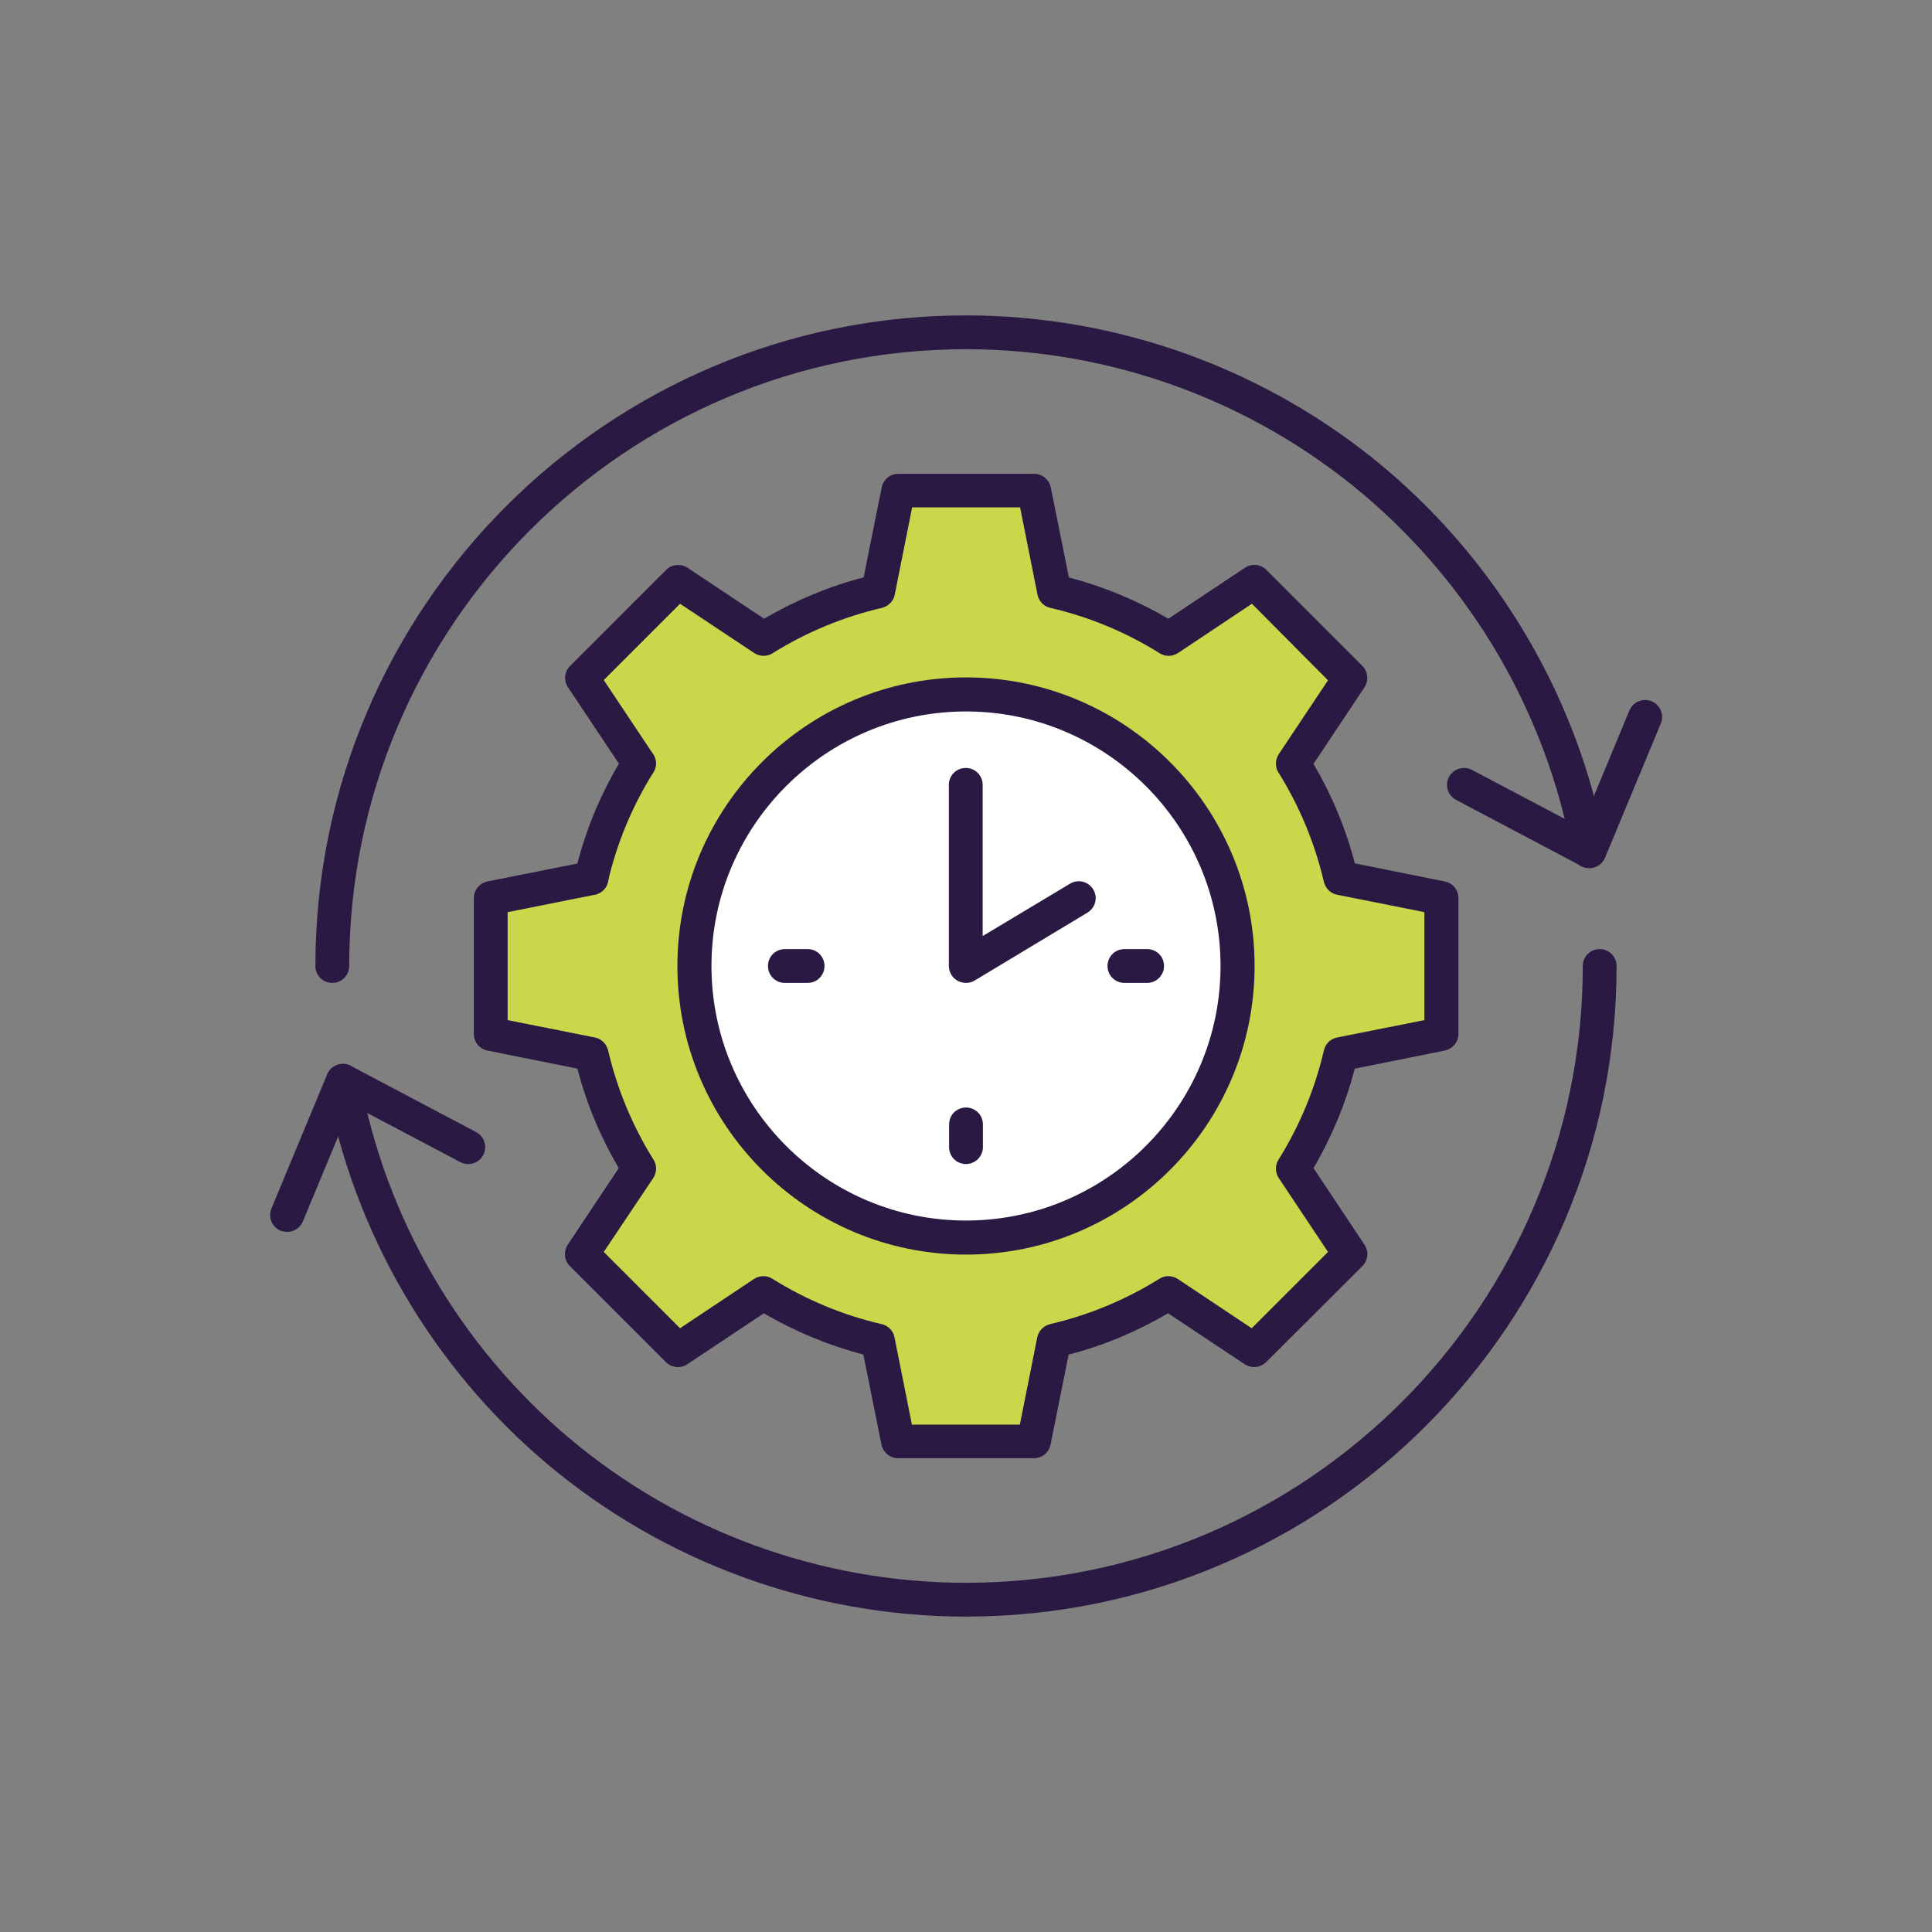
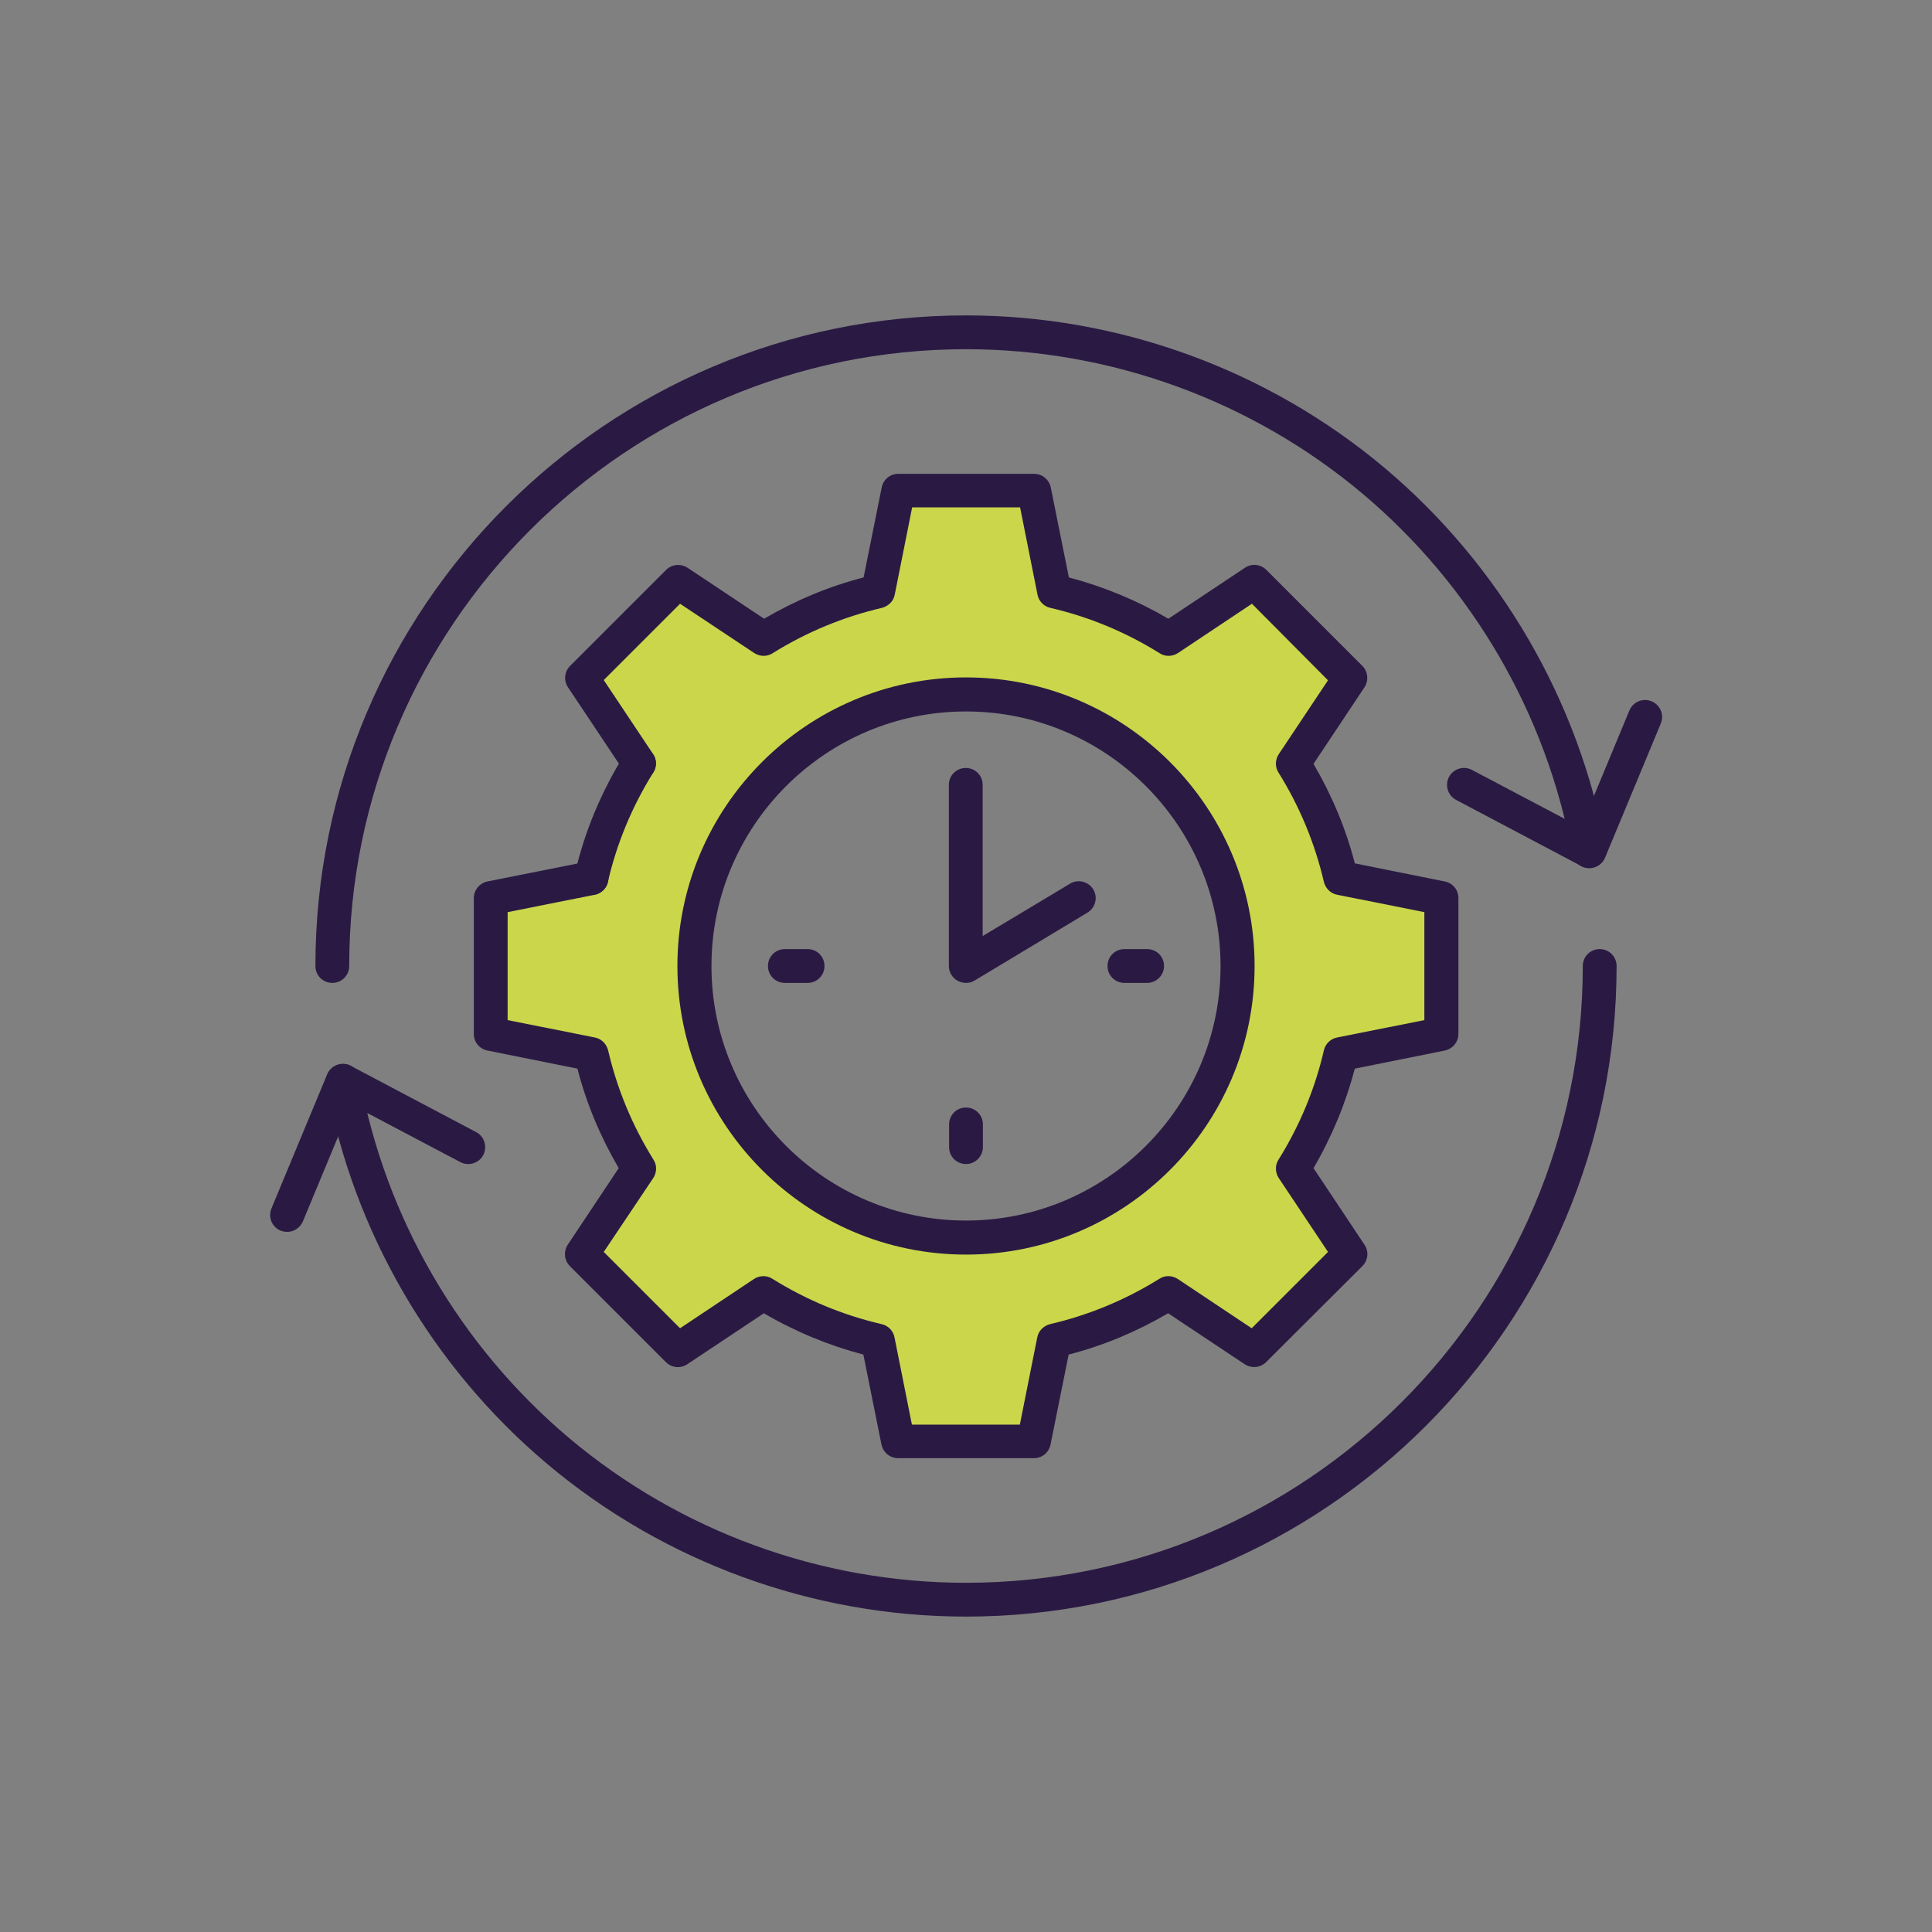
<svg xmlns="http://www.w3.org/2000/svg" version="1.1" id="Layer_1" x="0px" y="0px" viewBox="0 0 800 800" style="enable-background:new 0 0 800 800;" xml:space="preserve">
  <rect x="0" y="0" width="800" height="800" fill="#808080" stroke="none" />
  <style type="text/css"> .st0{fill:#FFFFFF;} .st1{fill:#CBD64A;} .st2{fill:#2A1A43;} </style>
-   <circle class="st0" cx="400" cy="400" r="112.5" />
  <path class="st1" d="M400,512.4c62.1,0,112.5-50.3,112.5-112.5S462.1,287.5,400,287.5S287.5,337.9,287.5,400S337.9,512.4,400,512.4z M436.5,244.9c17.1,3.9,33,10.7,47.4,19.7l35.4-23.6l39.7,39.7l-23.6,35.4c9,14.4,15.7,30.4,19.7,47.4l41.7,8.3v56.2l-41.7,8.3 c-3.9,17.1-10.7,33-19.7,47.4l23.6,35.4L519.3,559l-35.4-23.6c-14.4,9-30.4,15.7-47.4,19.7l-8.3,41.7h-56.2l-8.3-41.7 c-17.1-3.9-33-10.7-47.4-19.7L280.7,559L241,519.3l23.6-35.4c-9-14.4-15.7-30.4-19.7-47.4l-41.7-8.3v-56.2l41.7-8.3 c3.9-17.1,10.7-33,19.7-47.4L241,280.7l39.7-39.7l35.4,23.6c14.4-9,30.4-15.7,47.4-19.7l8.3-41.7h56.2L436.5,244.9z" />
  <path class="st2" d="M137.6,407c-3.9,0-7-3.1-7-7c0-148.6,120.9-269.4,269.4-269.4c63.4,0,125,22.5,173.4,63.2 c47.8,40.3,80.3,96.2,91.5,157.3c0.7,3.8-1.8,7.5-5.7,8.2c-3.8,0.7-7.5-1.8-8.2-5.7c-10.6-58-41.4-110.9-86.7-149.1 c-45.9-38.6-104.2-59.9-164.3-59.9c-140.8,0-255.4,114.6-255.4,255.4C144.6,403.9,141.5,407,137.6,407z" />
  <path class="st2" d="M400,669.4c-63.4,0-125-22.5-173.4-63.2c-47.8-40.3-80.3-96.2-91.5-157.3c-0.7-3.8,1.8-7.5,5.7-8.2 c3.8-0.7,7.5,1.8,8.2,5.7c10.6,58,41.4,110.9,86.7,149.1c45.9,38.6,104.2,59.9,164.3,59.9c140.8,0,255.4-114.6,255.4-255.4 c0-3.9,3.1-7,7-7c3.9,0,7,3.1,7,7C669.4,548.6,548.6,669.4,400,669.4z" />
  <path class="st2" d="M658.1,359.5c-1.5,0-2.9-0.5-4.1-1.3l-51.1-27c-3.4-1.8-4.7-6.1-2.9-9.5c1.8-3.4,6.1-4.7,9.5-2.9l45.1,23.8 l20.1-48.4c1.5-3.6,5.6-5.3,9.2-3.8c3.6,1.5,5.3,5.6,3.8,9.2l-23.1,55.6C663.5,357.8,660.9,359.5,658.1,359.5z" />
  <path class="st2" d="M118.9,510.1c-0.9,0-1.8-0.2-2.7-0.5c-3.6-1.5-5.3-5.6-3.8-9.2l23.1-55.6c1.1-2.6,3.7-4.3,6.5-4.3 c1.5,0,2.9,0.5,4.1,1.3l51.1,27c3.4,1.8,4.7,6.1,2.9,9.5c-1.8,3.4-6.1,4.7-9.5,2.9l-45.1-23.8l-20.1,48.4 C124.2,508.5,121.6,510.1,118.9,510.1z" />
  <path class="st2" d="M400,519.5c-65.9,0-119.5-53.6-119.5-119.5S334.1,280.5,400,280.5S519.5,334.1,519.5,400S465.9,519.5,400,519.5 z M400,294.6c-58.1,0-105.4,47.3-105.4,105.4S341.9,505.4,400,505.4S505.4,458.1,505.4,400S458.1,294.6,400,294.6z" />
  <path class="st2" d="M475,407h-9.4c-3.9,0-7-3.1-7-7s3.1-7,7-7h9.4c3.9,0,7,3.1,7,7S478.8,407,475,407z" />
  <path class="st2" d="M334.4,407H325c-3.9,0-7-3.1-7-7s3.1-7,7-7h9.4c3.9,0,7,3.1,7,7S338.3,407,334.4,407z" />
  <path class="st2" d="M400,482c-3.9,0-7-3.1-7-7v-9.4c0-3.9,3.1-7,7-7c3.9,0,7,3.1,7,7v9.4C407,478.8,403.9,482,400,482z" />
  <path class="st2" d="M400,407c-1.2,0-2.4-0.3-3.5-0.9c-2.2-1.2-3.6-3.6-3.6-6.1v-75c0-3.9,3.1-7,7-7c3.9,0,7,3.1,7,7v62.6l36.2-21.7 c3.3-2,7.6-0.9,9.6,2.4c2,3.3,0.9,7.6-2.4,9.6L403.6,406C402.5,406.7,401.3,407,400,407z" />
  <path class="st2" d="M428.1,603.8h-56.2c-3.4,0-6.2-2.4-6.9-5.6l-7.5-37.3c-14.4-3.8-28.2-9.5-41.2-17.1l-31.7,21.1 c-2.8,1.9-6.5,1.5-8.9-0.9L236,524.3c-2.4-2.4-2.7-6.1-0.9-8.9l21.1-31.7c-7.6-13-13.4-26.8-17.1-41.2l-37.3-7.5 c-3.3-0.7-5.6-3.5-5.6-6.9v-56.2c0-3.4,2.4-6.2,5.6-6.9l41.7-8.3c3.8-0.8,7.5,1.7,8.3,5.5c0.8,3.8-1.7,7.5-5.5,8.3l-36.1,7.2v44.7 l36.1,7.2c2.7,0.5,4.8,2.6,5.5,5.3c3.7,15.9,10,31.2,18.8,45.3c1.5,2.3,1.4,5.3-0.1,7.6L250,518.4l31.6,31.6l30.6-20.4 c2.3-1.5,5.3-1.6,7.6-0.1c14.1,8.8,29.3,15.1,45.3,18.8c2.7,0.6,4.8,2.8,5.3,5.5l7.2,36.1h44.7l7.2-36.1c0.5-2.7,2.6-4.8,5.3-5.5 c15.9-3.7,31.2-10,45.3-18.8c2.3-1.5,5.3-1.4,7.6,0.1l30.6,20.4l31.6-31.6l-20.4-30.6c-1.5-2.3-1.6-5.3-0.1-7.6 c8.8-14.1,15.1-29.3,18.8-45.3c0.6-2.7,2.8-4.8,5.5-5.3l36.1-7.2v-44.7l-36.1-7.2c-2.7-0.5-4.8-2.6-5.5-5.3 c-3.7-15.9-10-31.2-18.8-45.3c-1.5-2.3-1.4-5.3,0.1-7.6l20.4-30.6L518.4,250l-30.6,20.4c-2.3,1.5-5.3,1.6-7.6,0.1 c-14.1-8.8-29.3-15.1-45.3-18.8c-2.7-0.6-4.8-2.8-5.3-5.5l-7.2-36.1h-44.7l-7.2,36.1c-0.5,2.7-2.6,4.8-5.3,5.5 c-15.9,3.7-31.2,10-45.3,18.8c-2.3,1.5-5.3,1.4-7.6-0.1L281.6,250L250,281.6l20.4,30.6c2.2,3.2,1.3,7.6-1.9,9.7 c-3.2,2.2-7.6,1.3-9.7-1.9l-23.6-35.4c-1.9-2.8-1.5-6.5,0.9-8.9l39.7-39.7c2.4-2.4,6.1-2.7,8.9-0.9l31.7,21.1 c13-7.6,26.8-13.4,41.2-17.1l7.5-37.3c0.7-3.3,3.5-5.6,6.9-5.6h56.2c3.4,0,6.2,2.4,6.9,5.6l7.5,37.3c14.4,3.8,28.2,9.5,41.2,17.1 l31.7-21.1c2.8-1.9,6.5-1.5,8.9,0.9l39.7,39.7c2.4,2.4,2.7,6.1,0.9,8.9l-21.1,31.7c7.6,13,13.4,26.8,17.1,41.2l37.3,7.5 c3.3,0.7,5.6,3.5,5.6,6.9v56.2c0,3.4-2.4,6.2-5.6,6.9l-37.3,7.5c-3.8,14.4-9.5,28.2-17.1,41.2l21.1,31.7c1.9,2.8,1.5,6.5-0.9,8.9 L524.3,564c-2.4,2.4-6.1,2.7-8.9,0.9l-31.7-21.1c-13,7.6-26.8,13.4-41.2,17.1l-7.5,37.3C434.3,601.5,431.5,603.8,428.1,603.8z" />
  <path class="st2" d="M244.9,370.6c-0.5,0-1.1-0.1-1.6-0.2c-3.8-0.9-6.1-4.6-5.3-8.4c4-17.5,10.9-34.1,20.6-49.6 c2.1-3.3,6.4-4.3,9.7-2.2c3.3,2.1,4.3,6.4,2.2,9.7c-8.8,14.1-15.1,29.3-18.8,45.3C251,368.4,248.1,370.6,244.9,370.6z" />
</svg>